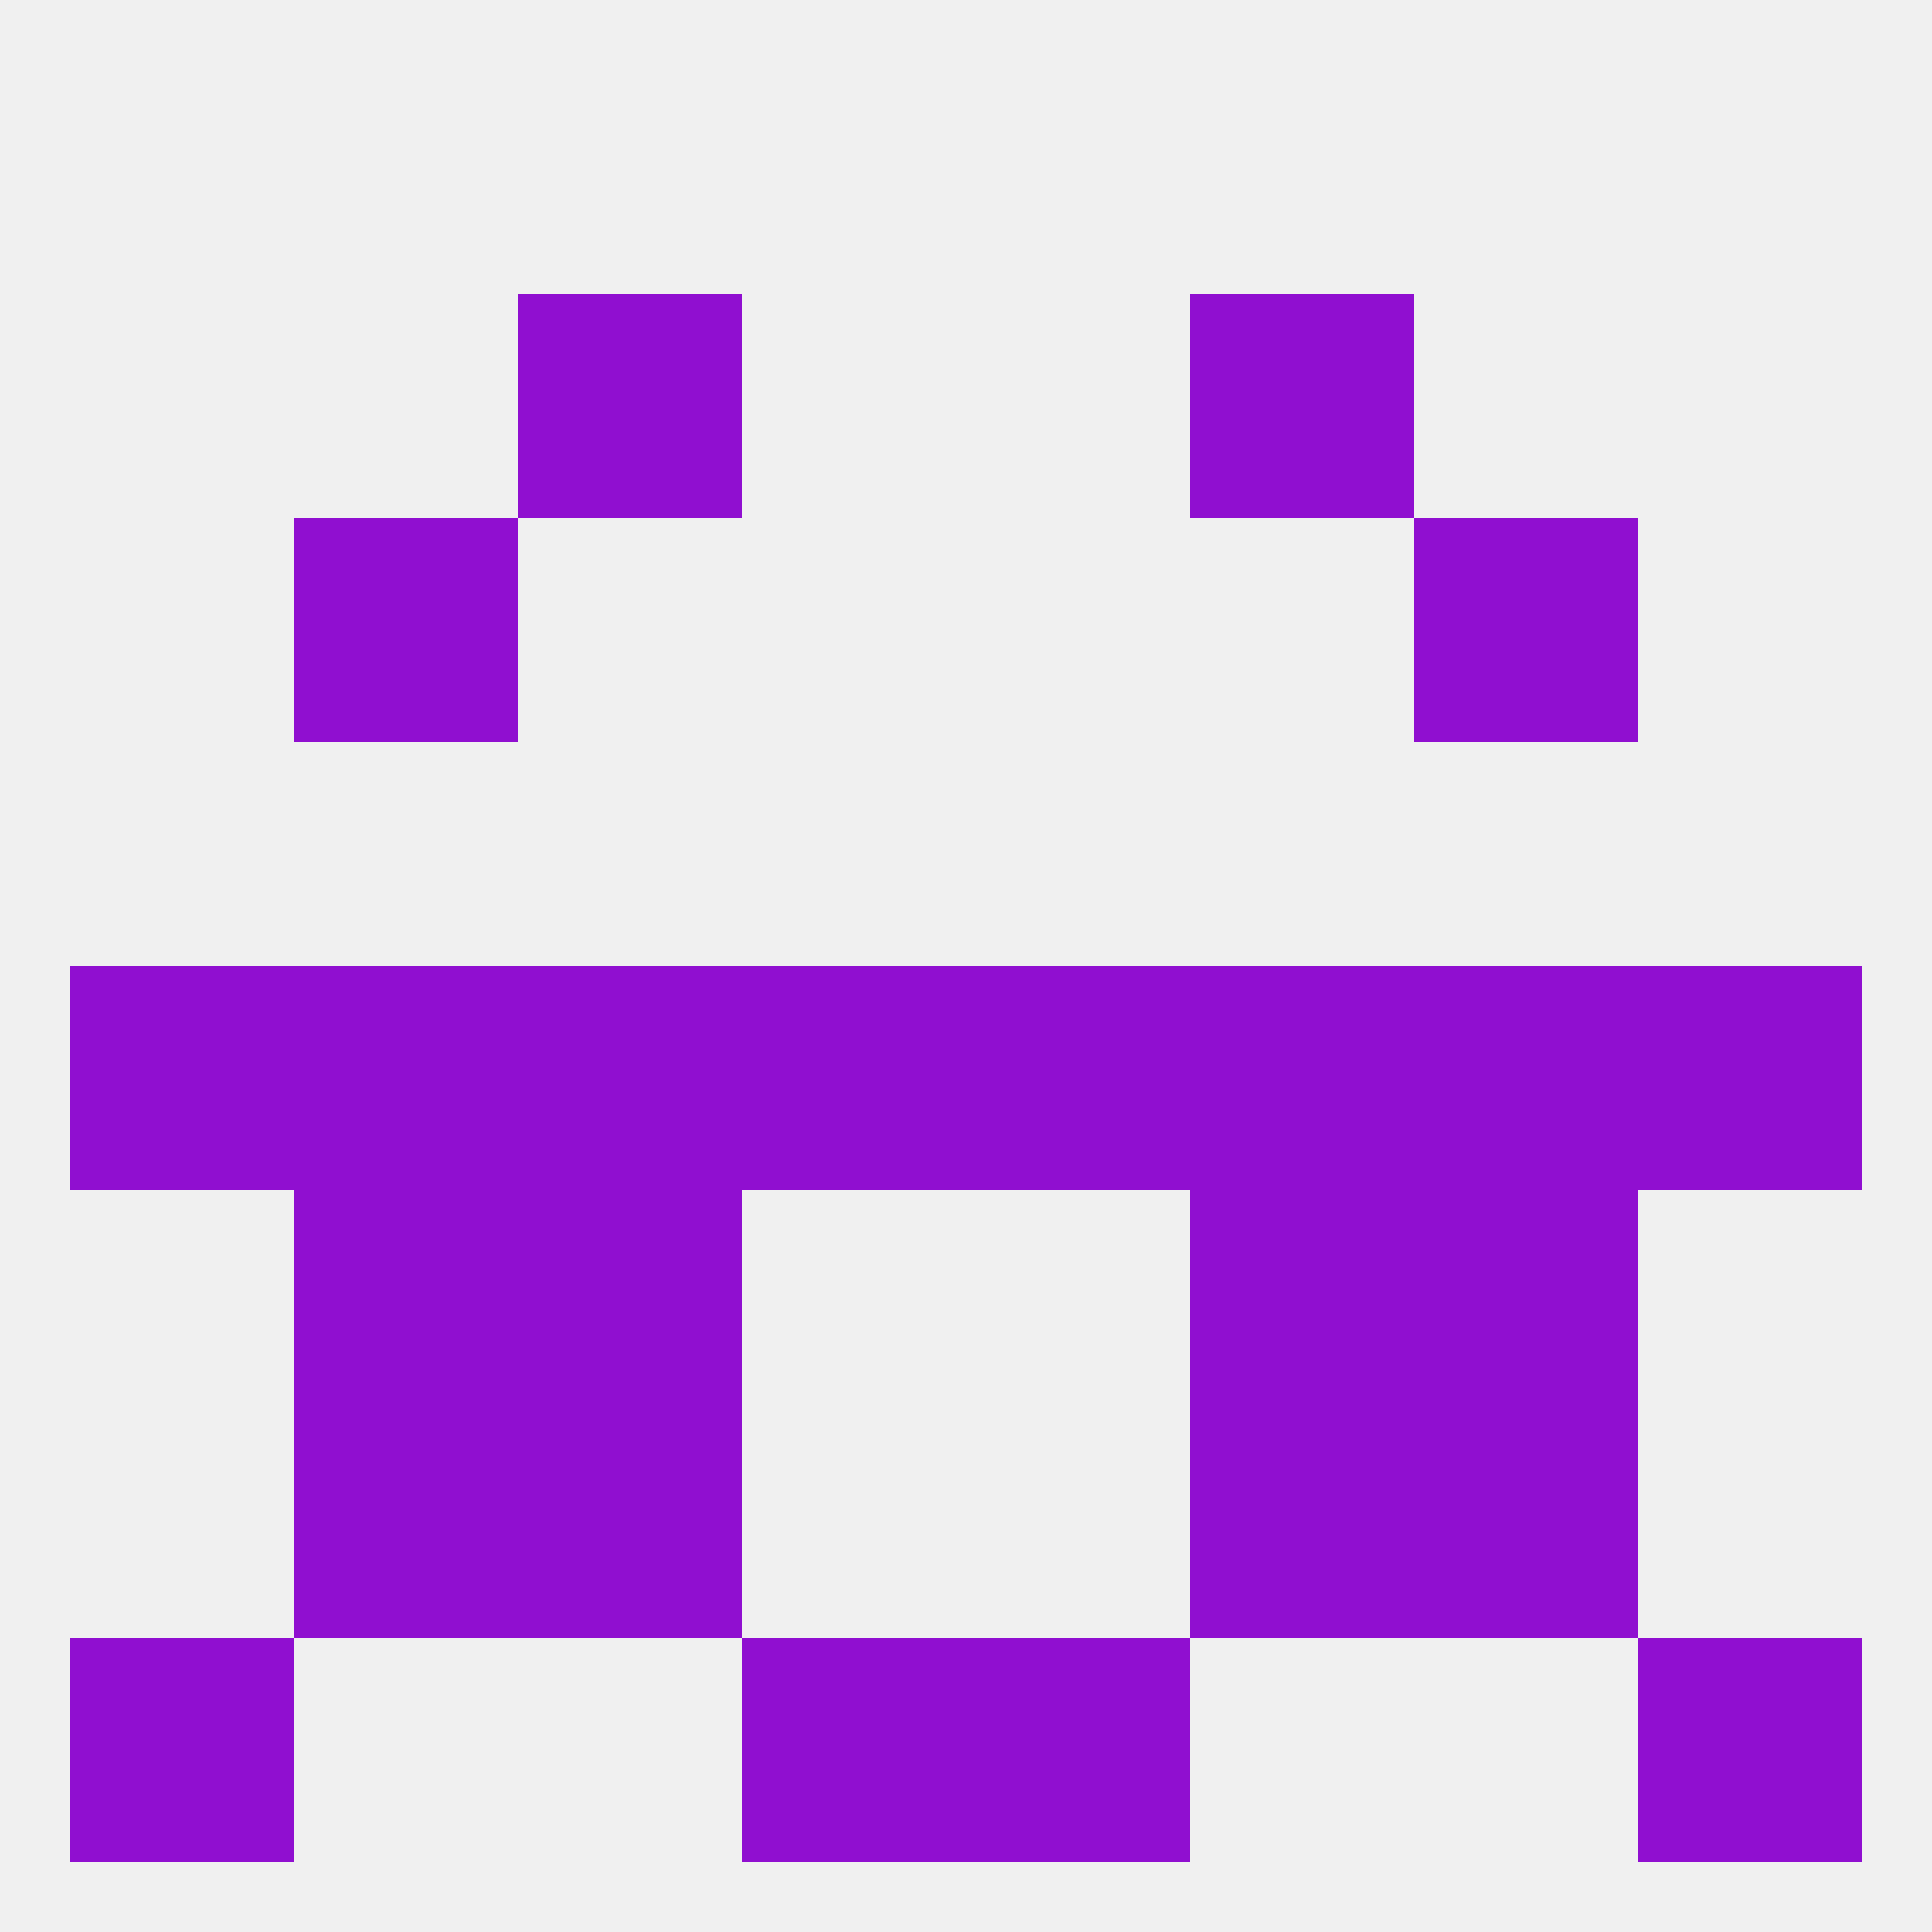
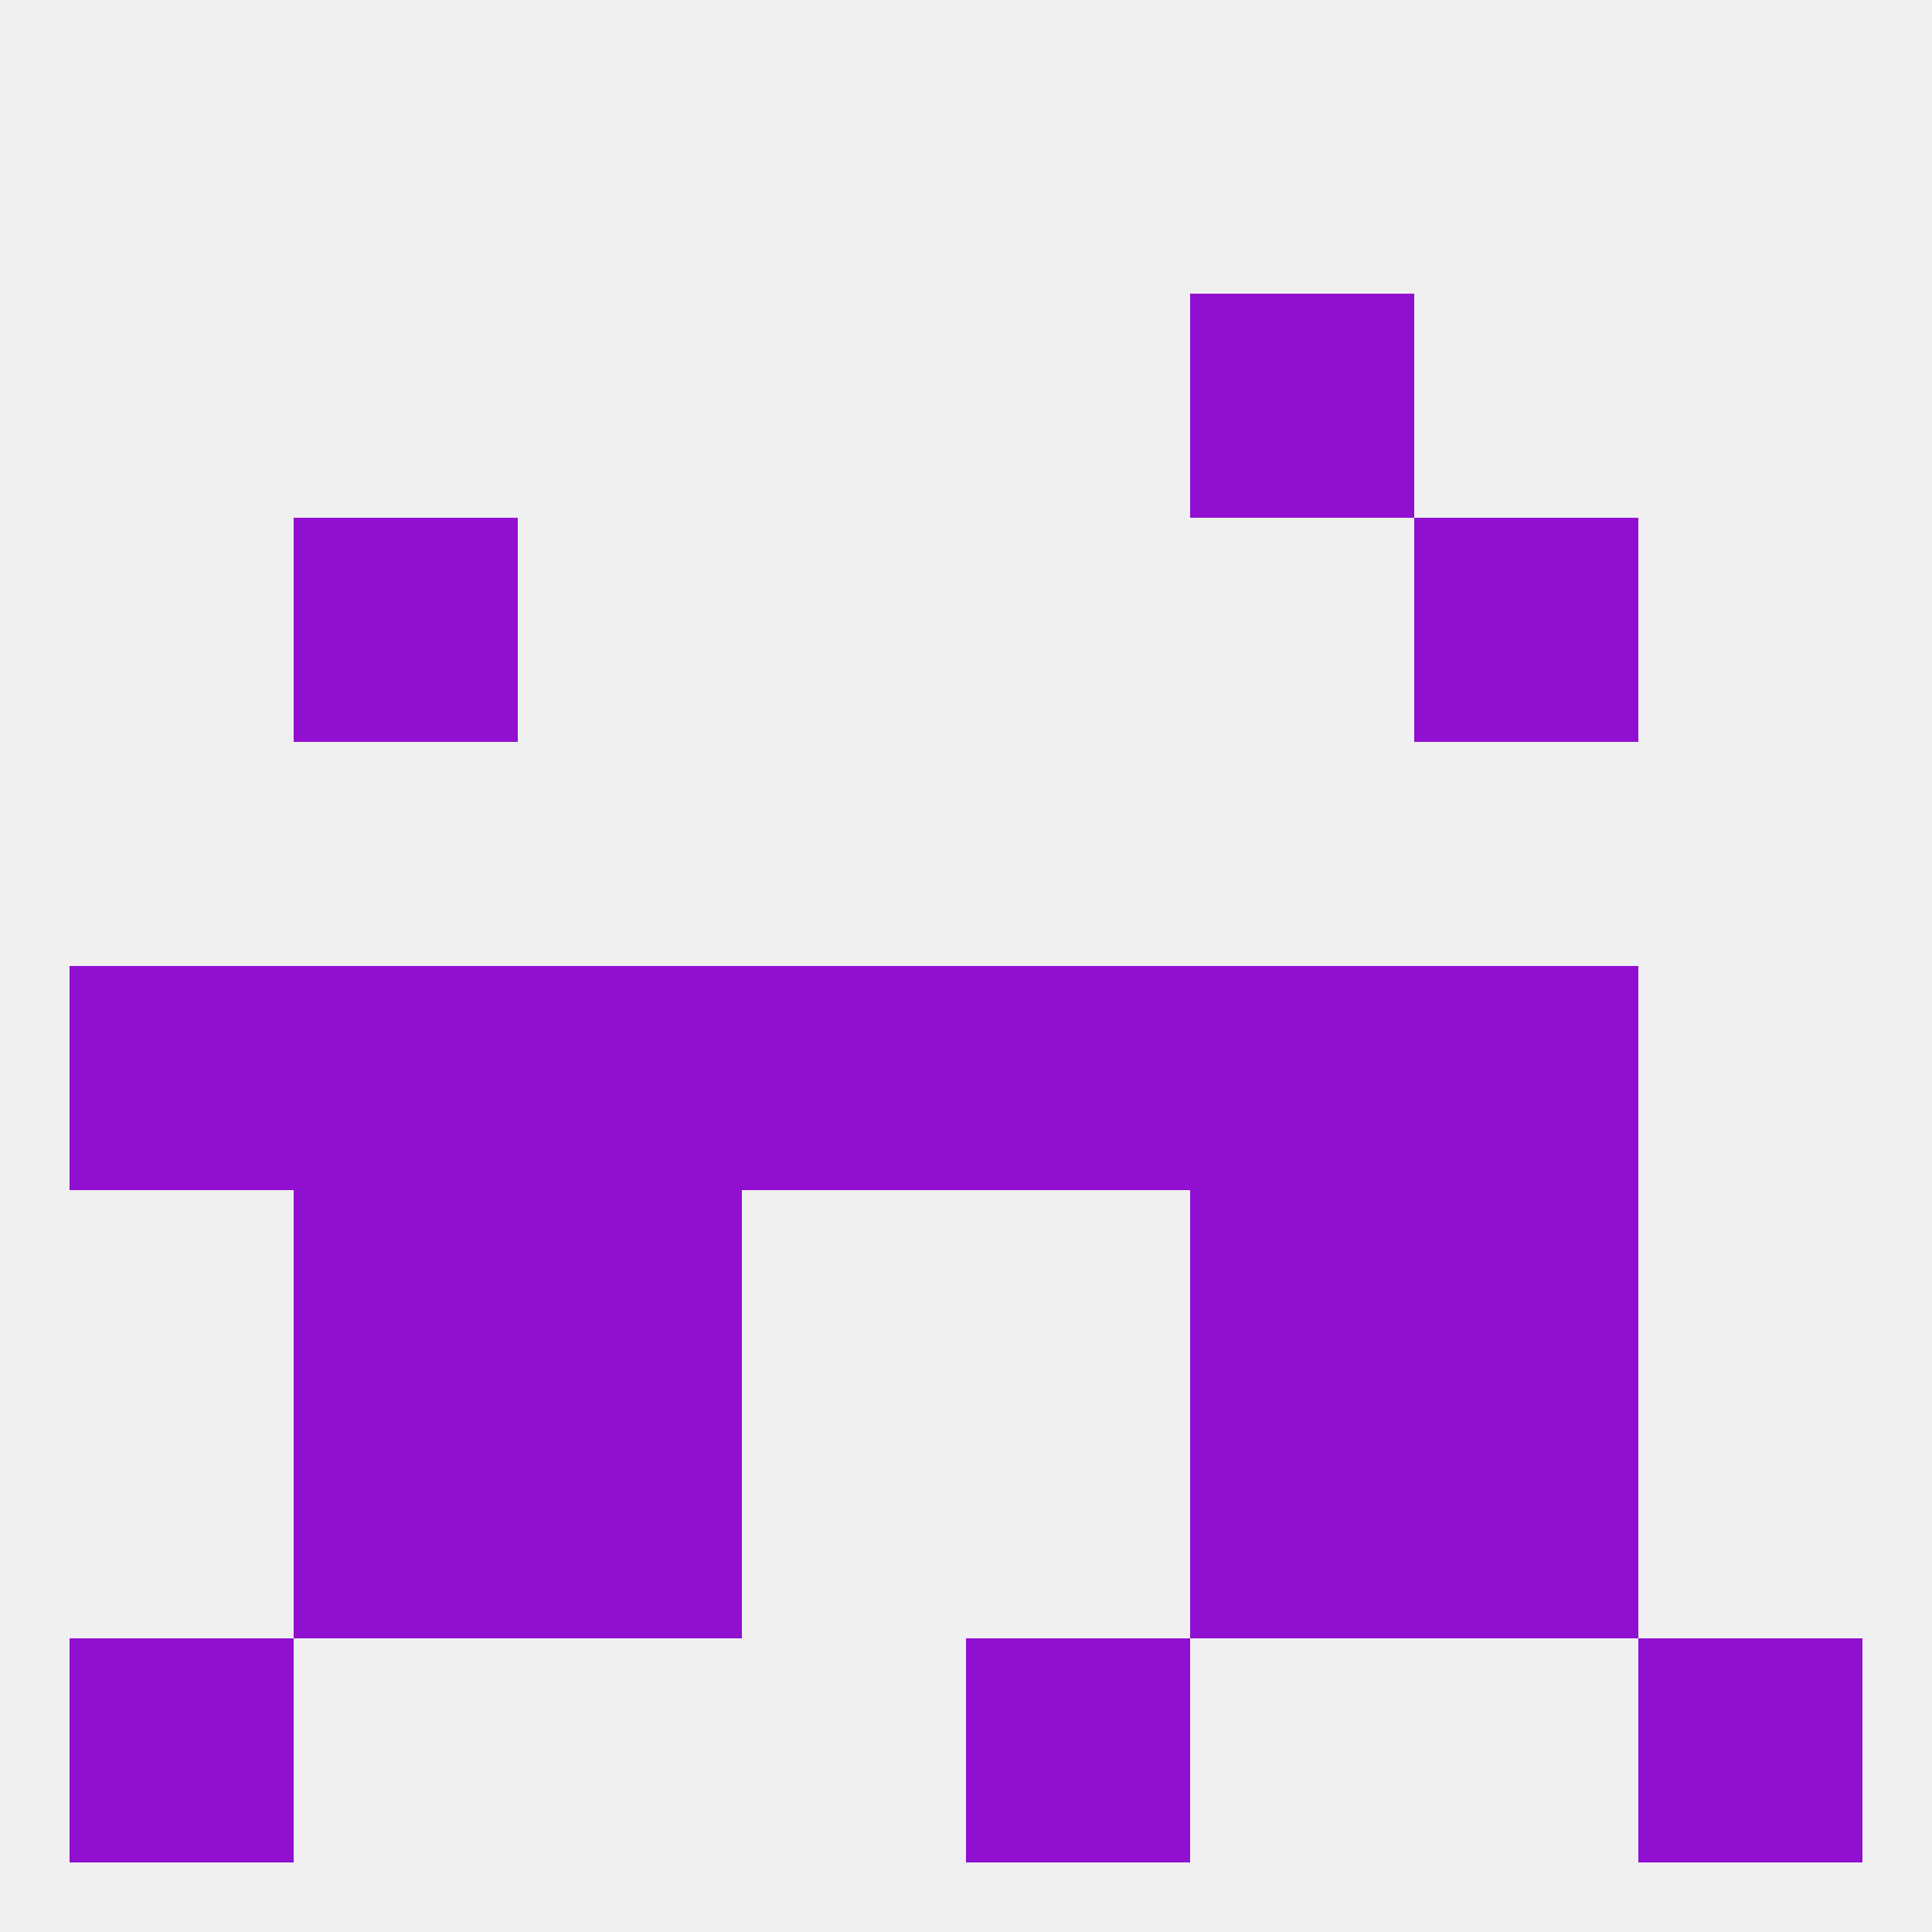
<svg xmlns="http://www.w3.org/2000/svg" version="1.1" baseprofile="full" width="250" height="250" viewBox="0 0 250 250">
  <rect width="100%" height="100%" fill="rgba(240,240,240,255)" />
  <rect x="38" y="67" width="29" height="29" fill="rgba(144,15,208,255)" />
  <rect x="183" y="67" width="29" height="29" fill="rgba(144,15,208,255)" />
  <rect x="183" y="125" width="29" height="29" fill="rgba(144,15,208,255)" />
-   <rect x="212" y="125" width="29" height="29" fill="rgba(144,15,208,255)" />
  <rect x="125" y="125" width="29" height="29" fill="rgba(144,15,208,255)" />
  <rect x="67" y="125" width="29" height="29" fill="rgba(144,15,208,255)" />
  <rect x="38" y="125" width="29" height="29" fill="rgba(144,15,208,255)" />
  <rect x="9" y="125" width="29" height="29" fill="rgba(144,15,208,255)" />
  <rect x="96" y="125" width="29" height="29" fill="rgba(144,15,208,255)" />
  <rect x="154" y="125" width="29" height="29" fill="rgba(144,15,208,255)" />
  <rect x="154" y="154" width="29" height="29" fill="rgba(144,15,208,255)" />
  <rect x="38" y="154" width="29" height="29" fill="rgba(144,15,208,255)" />
  <rect x="183" y="154" width="29" height="29" fill="rgba(144,15,208,255)" />
  <rect x="67" y="154" width="29" height="29" fill="rgba(144,15,208,255)" />
-   <rect x="96" y="212" width="29" height="29" fill="rgba(144,15,208,255)" />
  <rect x="125" y="212" width="29" height="29" fill="rgba(144,15,208,255)" />
  <rect x="9" y="212" width="29" height="29" fill="rgba(144,15,208,255)" />
  <rect x="212" y="212" width="29" height="29" fill="rgba(144,15,208,255)" />
  <rect x="38" y="183" width="29" height="29" fill="rgba(144,15,208,255)" />
  <rect x="183" y="183" width="29" height="29" fill="rgba(144,15,208,255)" />
  <rect x="67" y="183" width="29" height="29" fill="rgba(144,15,208,255)" />
  <rect x="154" y="183" width="29" height="29" fill="rgba(144,15,208,255)" />
-   <rect x="67" y="38" width="29" height="29" fill="rgba(144,15,208,255)" />
  <rect x="154" y="38" width="29" height="29" fill="rgba(144,15,208,255)" />
</svg>